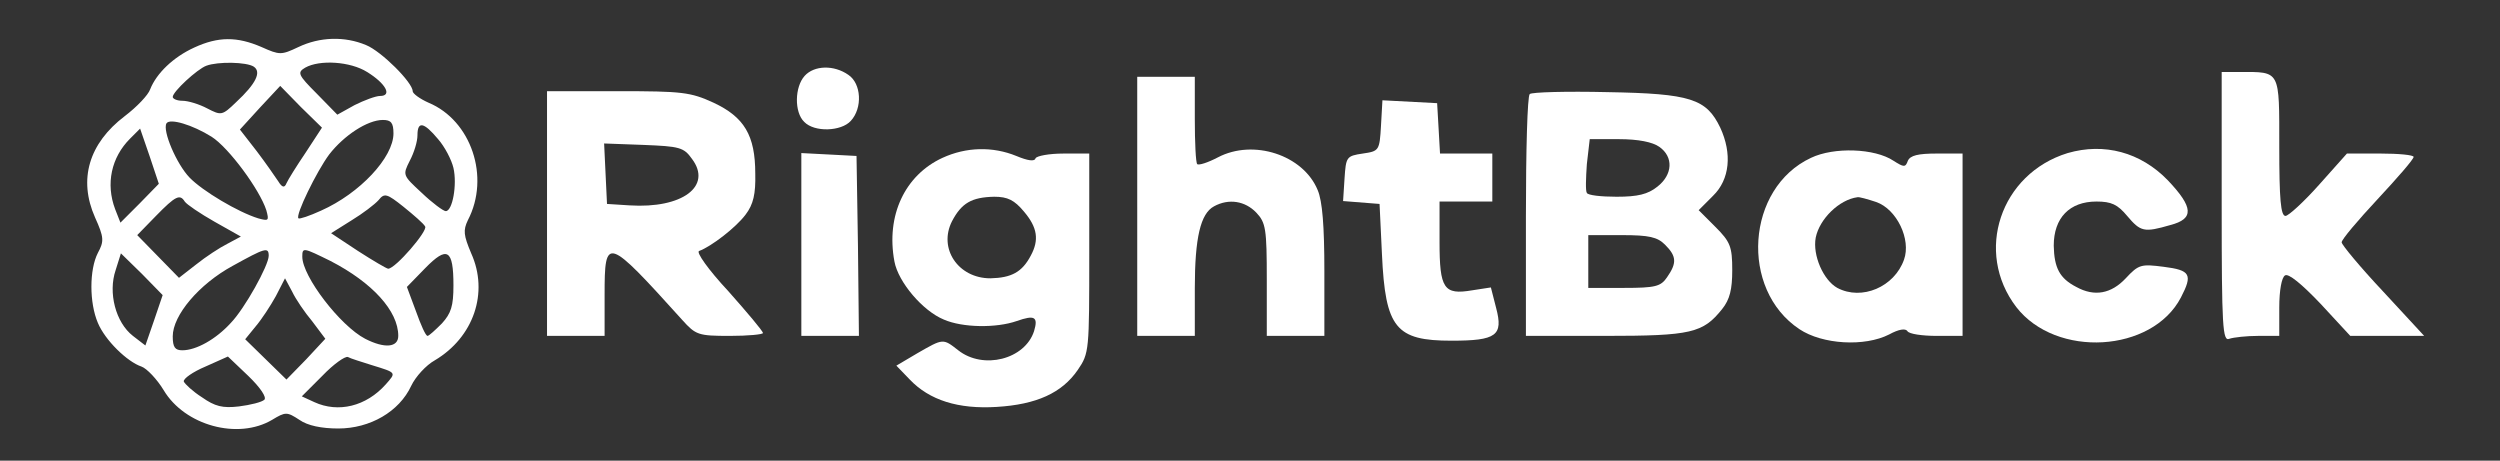
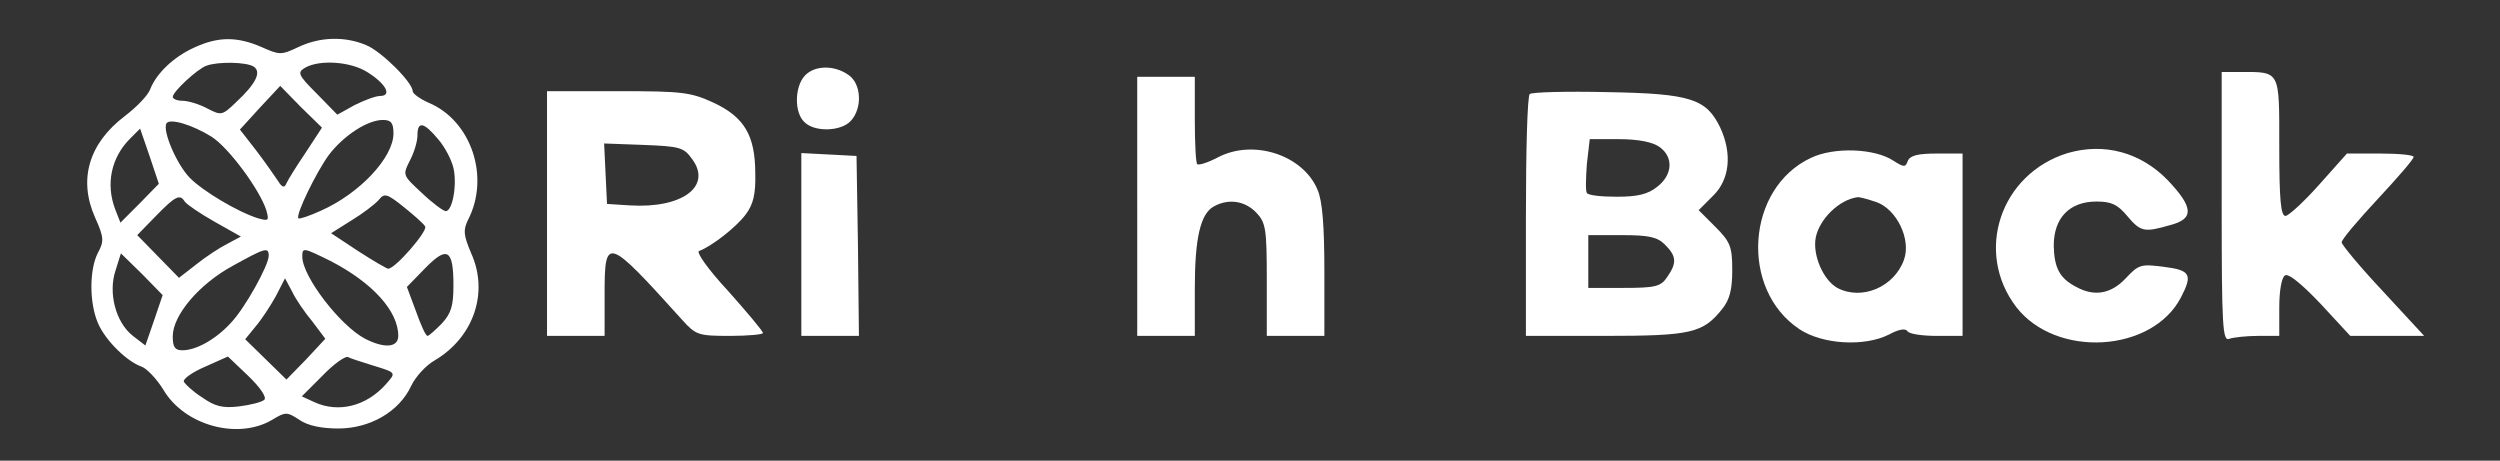
<svg xmlns="http://www.w3.org/2000/svg" version="1.0" width="521pt" height="96pt" viewBox="0 0 521 96" preserveAspectRatio="xMidYMid meet">
  <rect x="0" y="0" width="521" height="96" fill="#333333" stroke="none" />
  <g transform="translate(0,96) scale(0.1,-0.1)" fill="#FFFFFF" stroke="none">
    <path d="M405 861 c-44 -20 -79 -54 -92 -87 -4 -12 -28 -37 -53 -56 -75 -57 -97 -132 -62 -211 19 -42 19 -50 6 -74 -18 -35 -18 -104 0 -146 15 -36 61 -81 91 -91 11 -4 32 -26 46 -49 44 -74 155 -104 226 -62 28 17 31 17 57 0 17 -12 46 -18 81 -18 66 0 127 35 152 89 9 19 31 43 49 53 81 48 113 141 76 223 -16 38 -17 48 -7 69 47 90 7 208 -82 245 -18 8 -33 19 -33 24 0 18 -65 83 -97 96 -45 19 -97 17 -141 -4 -36 -17 -39 -17 -77 0 -51 22 -90 22 -140 -1z m124 -40 c16 -11 5 -35 -37 -74 -29 -28 -31 -28 -60 -13 -17 9 -40 16 -52 16 -11 0 -20 4 -20 8 0 11 51 58 70 65 24 9 84 8 99 -2z m236 -11 c39 -24 53 -50 27 -50 -9 0 -33 -9 -53 -19 l-36 -20 -43 44 c-39 39 -41 44 -24 54 30 17 94 13 129 -9z m-128 -168 c-19 -28 -37 -57 -40 -64 -4 -10 -9 -9 -17 4 -6 9 -26 38 -45 63 l-35 45 42 46 42 45 43 -44 44 -43 -34 -52z m-196 33 c36 -23 100 -110 114 -153 6 -22 5 -23 -17 -17 -42 13 -116 57 -143 85 -27 28 -57 98 -48 113 7 11 54 -3 94 -28z m379 7 c0 -50 -70 -125 -151 -161 -24 -11 -45 -18 -47 -16 -7 6 38 98 64 133 31 40 80 72 112 72 17 0 22 -6 22 -28z m93 -12 c14 -16 28 -43 32 -60 8 -35 -2 -90 -16 -90 -5 0 -28 17 -50 38 -40 37 -40 37 -25 67 9 17 16 40 16 53 0 30 13 28 43 -8z m-622 -134 l-40 -40 -11 28 c-20 53 -8 108 31 147 l21 21 20 -58 19 -57 -40 -41z m595 -48 c6 -9 -62 -88 -77 -88 -3 0 -32 17 -63 37 l-56 37 43 27 c23 14 48 33 56 42 12 15 17 14 52 -14 21 -17 42 -35 45 -41z m-501 52 c4 -6 32 -25 62 -42 l55 -31 -28 -15 c-16 -8 -45 -27 -65 -43 l-36 -28 -43 44 -44 45 39 40 c41 42 50 46 60 30z m175 -113 c0 -20 -50 -110 -79 -140 -31 -34 -72 -57 -101 -57 -15 0 -20 6 -20 29 0 44 55 109 125 147 67 37 75 40 75 21z m129 -11 c87 -45 141 -104 141 -156 0 -24 -28 -27 -69 -6 -52 27 -131 130 -131 171 0 20 2 19 59 -9z m256 -51 c0 -43 -5 -58 -24 -79 -14 -14 -27 -26 -30 -26 -4 0 -14 23 -24 51 l-19 51 38 39 c46 47 59 40 59 -36z m-624 -73 l-18 -52 -26 20 c-36 28 -52 90 -36 137 l11 35 44 -43 43 -44 -18 -53z m330 -2 l27 -36 -40 -43 -41 -42 -43 42 -43 42 22 27 c12 14 31 43 42 63 l19 37 15 -28 c7 -15 26 -43 42 -62z m-100 -163 c-5 -5 -29 -11 -53 -14 -34 -4 -50 0 -77 19 -19 12 -36 28 -38 33 -1 6 19 20 45 31 l47 21 42 -40 c26 -25 39 -45 34 -50z m224 72 c52 -16 51 -15 29 -40 -41 -46 -99 -60 -149 -37 l-26 12 43 43 c23 24 47 41 53 39 5 -3 28 -10 50 -17z" />
    <path d="M1677 802 c-21 -23 -22 -76 -1 -96 21 -22 77 -20 97 2 25 27 22 78 -5 96 -30 21 -71 20 -91 -2z" />
    <path d="M4630 529 c0 -252 2 -281 16 -275 9 3 36 6 60 6 l44 0 0 59 c0 36 5 63 12 67 7 5 35 -18 74 -59 l62 -67 77 0 77 0 -86 93 c-47 50 -86 97 -86 102 0 6 34 46 75 90 41 44 75 83 75 88 0 4 -31 7 -69 7 l-70 0 -58 -65 c-32 -36 -64 -65 -70 -65 -10 0 -13 35 -13 144 0 161 3 156 -82 156 l-38 0 0 -281z" />
    <path d="M2370 530 l0 -270 60 0 60 0 0 99 c0 106 12 156 40 171 31 17 65 11 88 -13 20 -21 22 -34 22 -140 l0 -117 60 0 60 0 0 135 c0 93 -4 146 -14 169 -30 73 -134 107 -208 68 -21 -11 -40 -17 -43 -14 -3 3 -5 45 -5 94 l0 88 -60 0 -60 0 0 -270z" />
    <path d="M1140 515 l0 -255 60 0 60 0 0 85 c0 124 4 123 162 -52 28 -31 33 -33 99 -33 38 0 69 3 69 6 0 4 -33 43 -72 87 -42 45 -68 82 -61 84 25 9 77 49 97 76 16 21 21 43 20 85 0 80 -23 118 -87 148 -48 22 -65 24 -199 24 l-148 0 0 -255z m302 114 c43 -57 -20 -104 -130 -97 l-47 3 -3 63 -3 63 82 -3 c75 -3 84 -5 101 -29z" />
    <path d="M3188 764 c-5 -4 -8 -119 -8 -256 l0 -248 165 0 c180 0 204 6 244 56 16 20 21 41 21 81 0 49 -4 59 -35 90 l-35 35 30 30 c35 34 40 88 15 142 -29 60 -61 71 -235 74 -85 2 -158 0 -162 -4z m270 -110 c30 -21 28 -58 -4 -83 -20 -16 -41 -21 -85 -21 -32 0 -60 3 -62 8 -3 4 -2 31 0 60 l6 52 61 0 c40 0 70 -6 84 -16z m12 -204 c24 -24 25 -38 4 -68 -13 -19 -24 -22 -90 -22 l-74 0 0 55 0 55 70 0 c57 0 74 -4 90 -20z" />
-     <path d="M2878 698 c-3 -52 -4 -53 -38 -58 -34 -5 -35 -7 -38 -52 l-3 -47 38 -3 38 -3 5 -105 c7 -154 29 -180 145 -180 94 0 108 11 93 68 l-11 43 -39 -6 c-59 -10 -68 3 -68 101 l0 84 55 0 55 0 0 50 0 50 -54 0 -55 0 -3 53 -3 52 -57 3 -57 3 -3 -53z" />
-     <path d="M1964 631 c-78 -36 -118 -120 -100 -216 8 -43 59 -103 103 -121 39 -17 109 -18 152 -3 37 13 45 9 36 -21 -19 -59 -106 -81 -158 -40 -32 25 -31 25 -85 -6 l-44 -26 28 -29 c41 -43 101 -62 181 -57 83 5 136 29 169 77 24 35 24 40 24 243 l0 208 -54 0 c-30 0 -56 -5 -58 -10 -2 -7 -16 -5 -40 5 -49 20 -104 19 -154 -4z m170 -112 c28 -33 32 -59 14 -92 -18 -34 -40 -46 -84 -47 -67 0 -109 62 -80 119 20 38 41 50 88 51 28 0 42 -7 62 -31z" />
    <path d="M3774 631 c-135 -63 -149 -274 -24 -357 48 -32 136 -37 187 -11 20 11 34 13 38 7 3 -6 31 -10 61 -10 l54 0 0 190 0 190 -54 0 c-39 0 -55 -4 -60 -15 -5 -14 -8 -14 -30 0 -39 26 -124 29 -172 6z m136 -92 c43 -15 73 -78 58 -120 -20 -57 -88 -86 -139 -59 -29 16 -52 68 -45 105 8 39 49 79 87 84 3 1 21 -4 39 -10z" />
    <path d="M4309 641 c-140 -43 -195 -206 -107 -321 83 -107 283 -95 343 20 25 48 20 57 -36 64 -47 6 -52 5 -79 -24 -30 -32 -65 -39 -103 -18 -35 18 -46 40 -47 86 0 58 33 92 89 92 31 0 44 -6 64 -30 28 -33 35 -35 90 -19 50 13 48 37 -5 93 -57 59 -133 79 -209 57z" />
    <path d="M1670 450 l0 -190 60 0 60 0 -2 188 -3 187 -57 3 -58 3 0 -191z" />
  </g>
</svg>